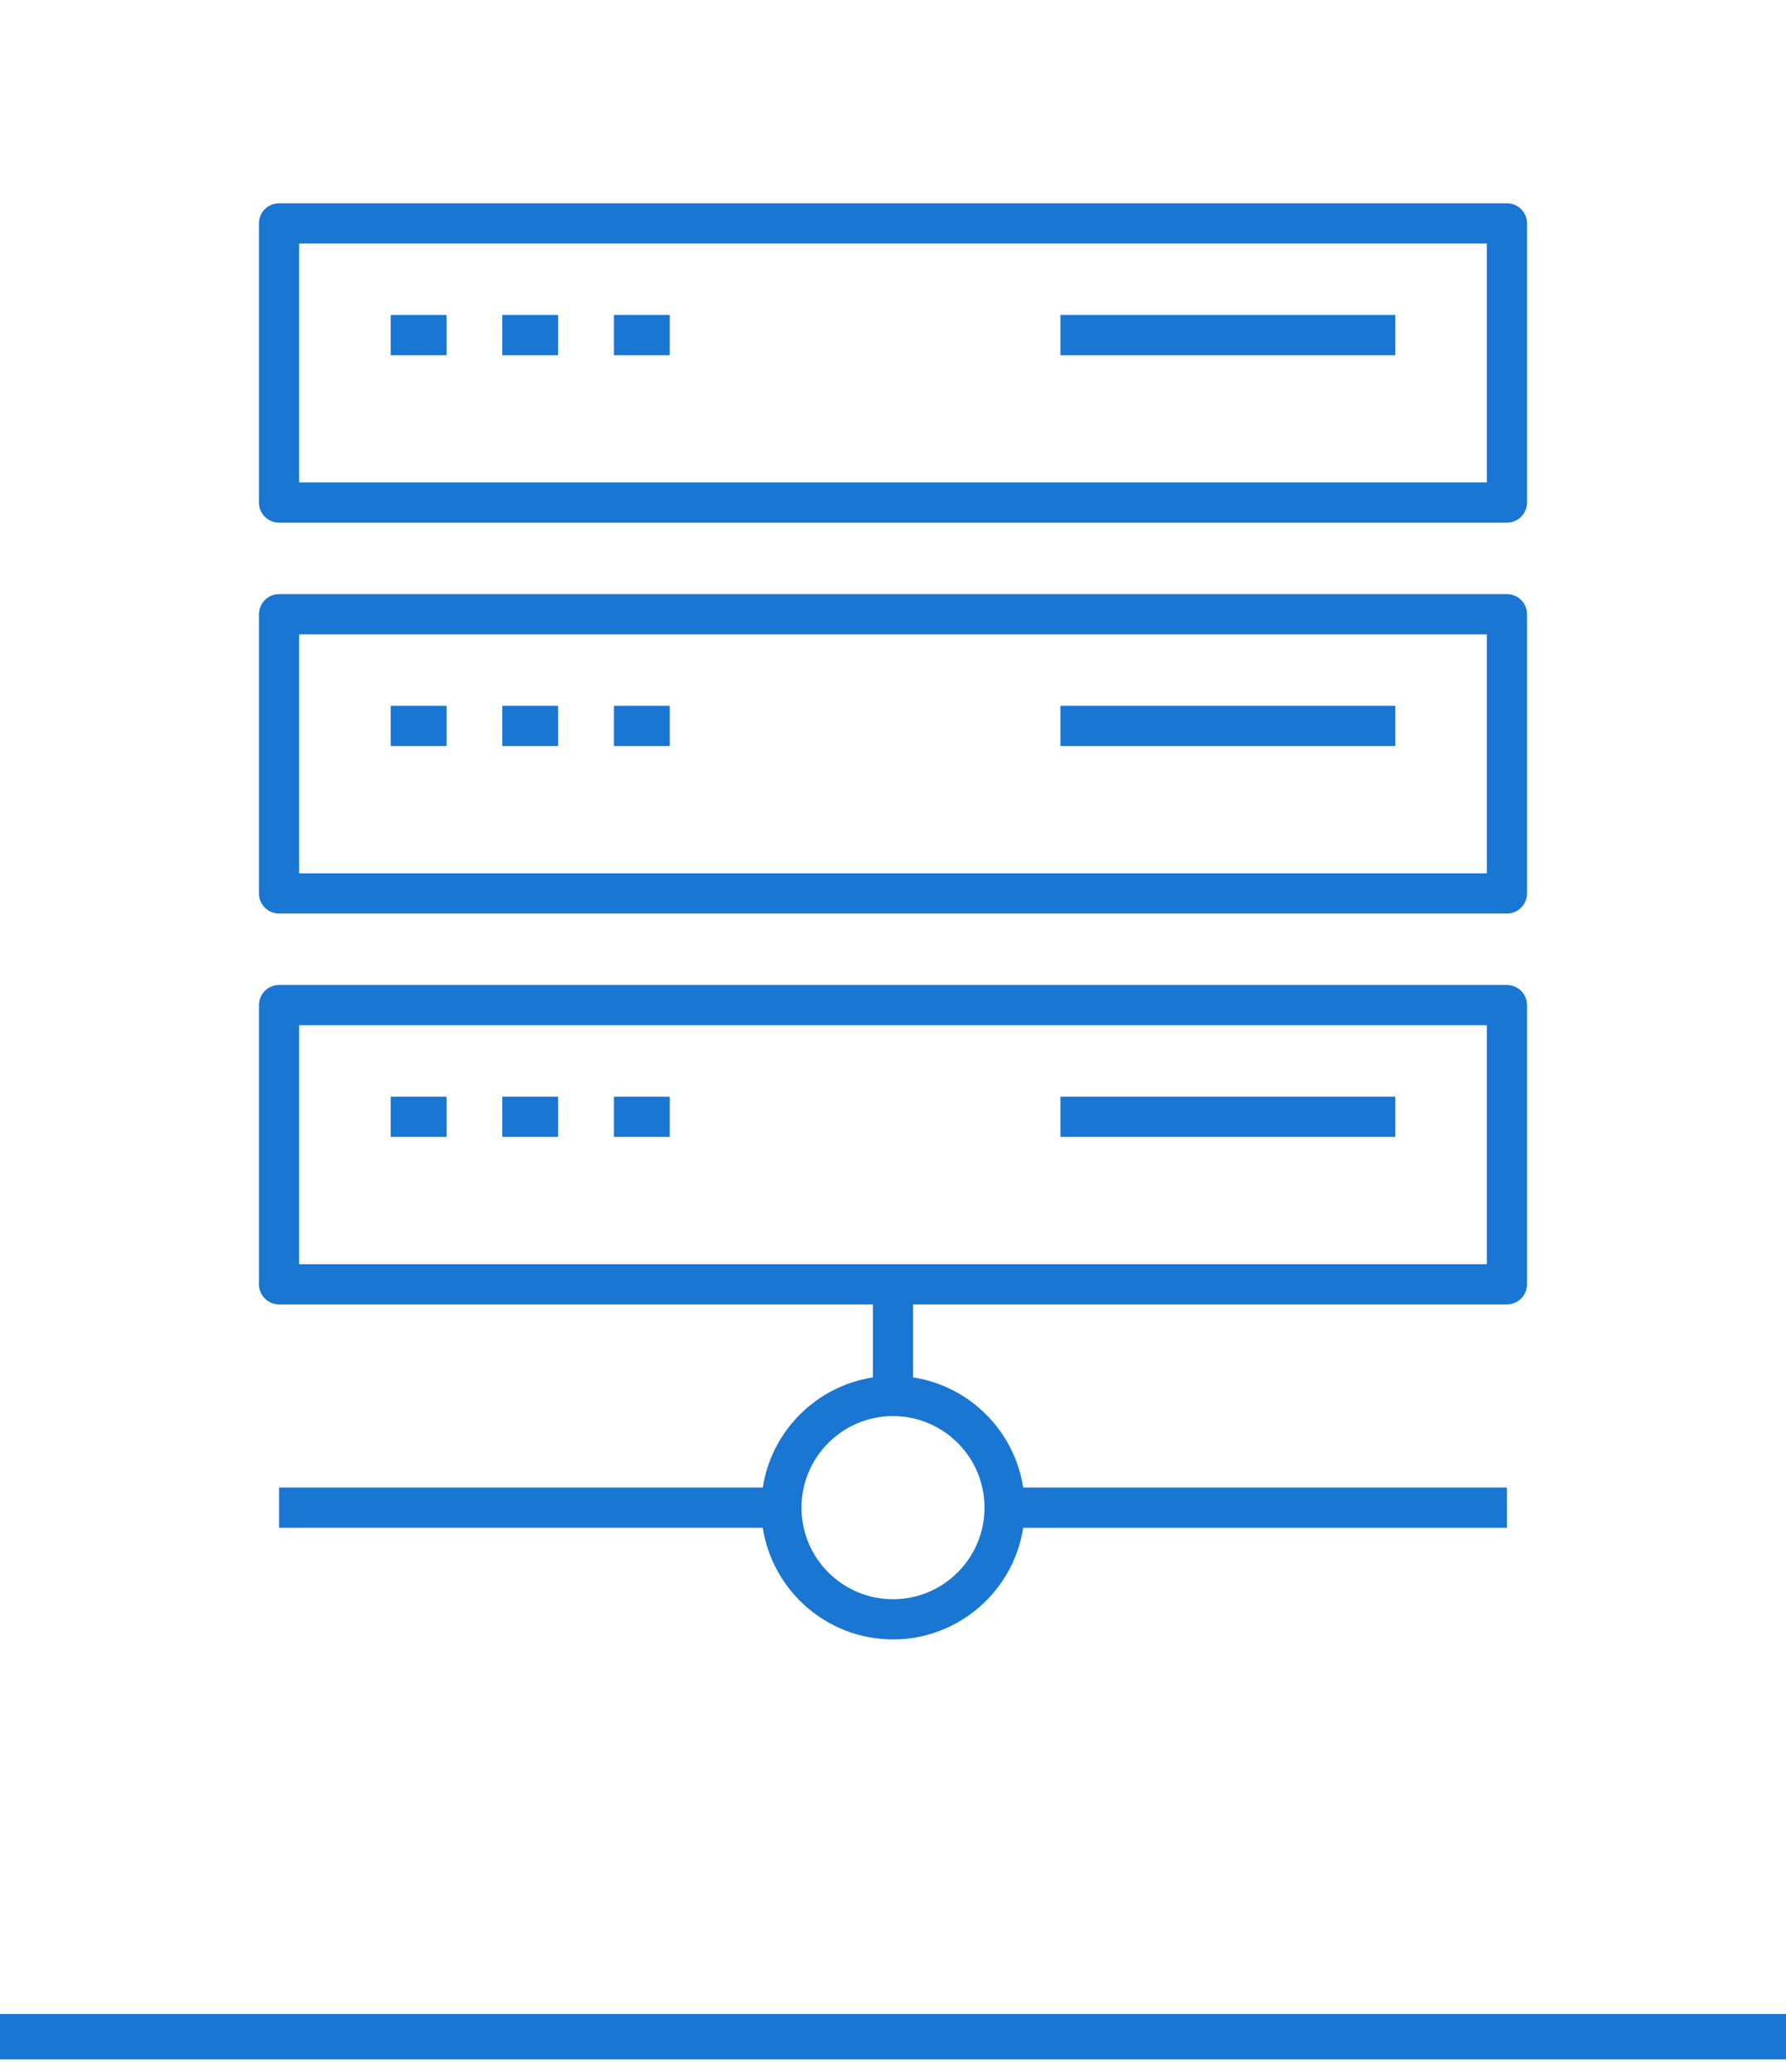
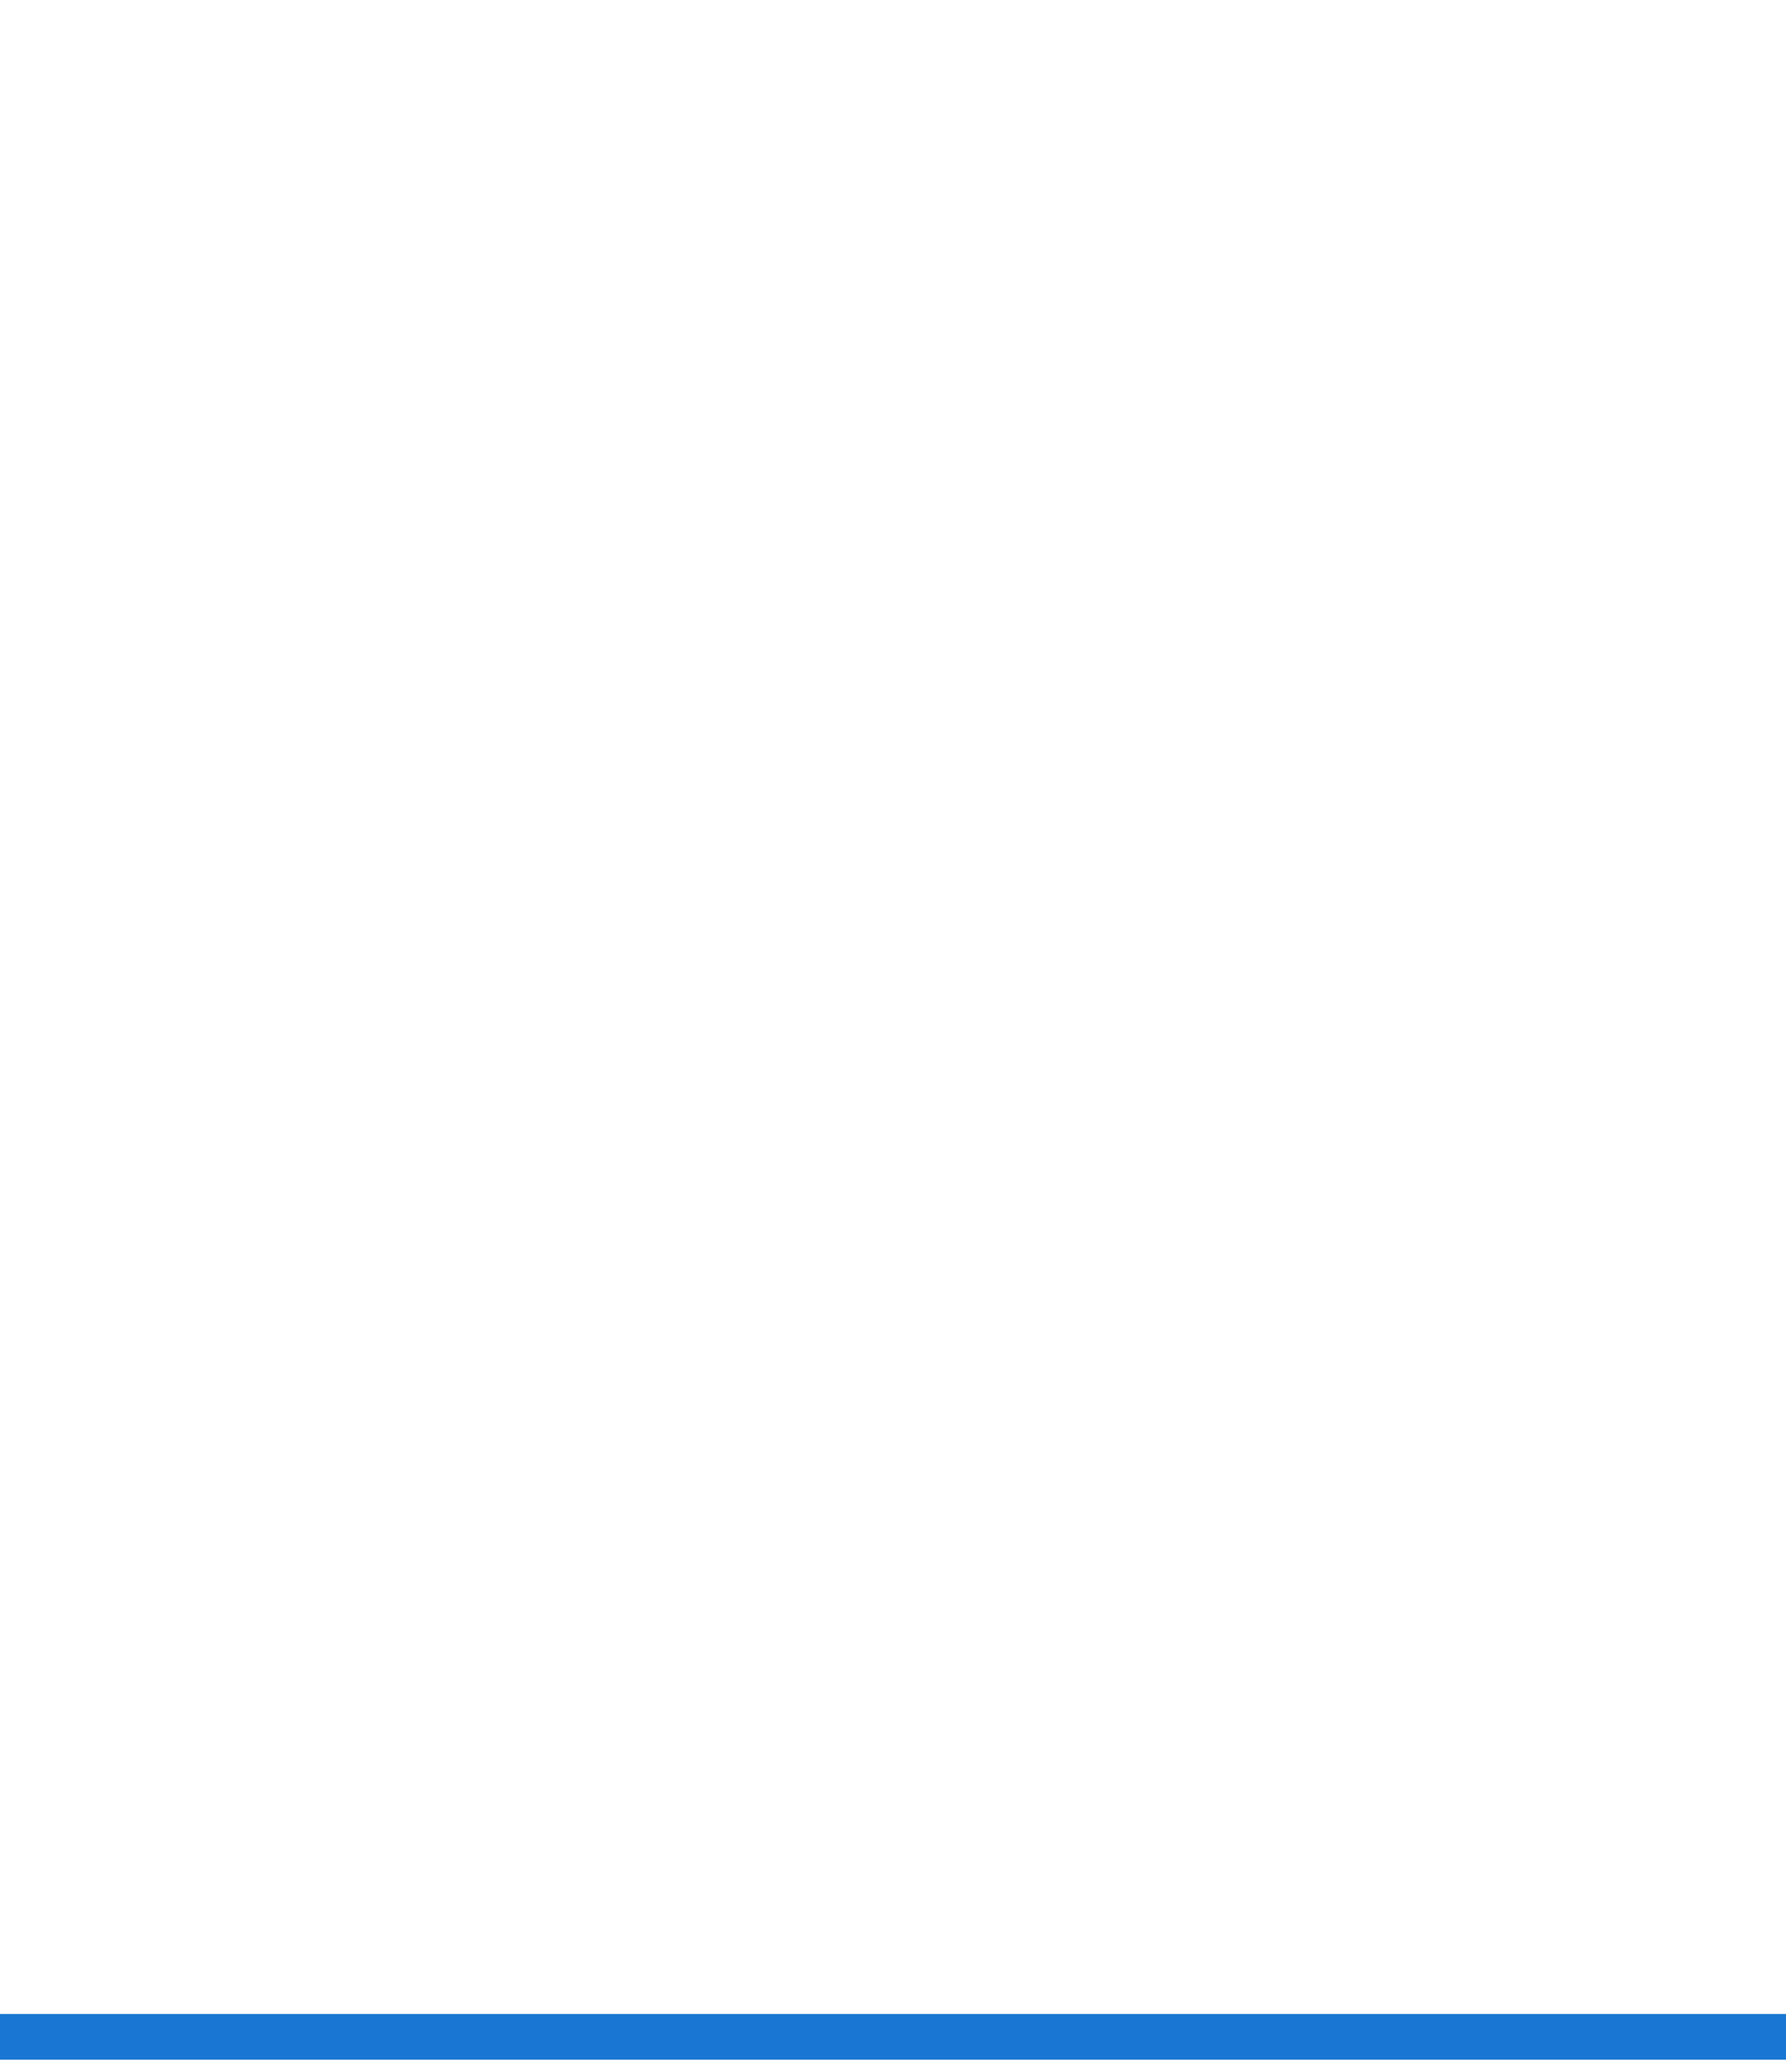
<svg xmlns="http://www.w3.org/2000/svg" width="69" height="80" viewBox="0 0 69 80" fill="none">
  <g clip-path="url(#clip0_203_381)">
    <path d="M34.5 63.308C31.958 63.308 29.845 61.434 29.469 58.996H10.781V57.443H29.469C29.806 55.257 31.537 53.528 33.724 53.189V50.371H10.781C10.352 50.371 10.005 50.024 10.005 49.594V38.813C10.005 38.384 10.352 38.037 10.781 38.037H58.219C58.648 38.037 58.995 38.384 58.995 38.813V49.594C58.995 50.024 58.648 50.371 58.219 50.371H35.276V53.189C37.462 53.525 39.194 55.257 39.53 57.443H58.219V58.998H39.53C39.155 61.434 37.042 63.308 34.5 63.308ZM34.5 54.683C32.551 54.683 30.964 56.268 30.964 58.219C30.964 60.171 32.551 61.756 34.5 61.756C36.449 61.756 38.036 60.171 38.036 58.219C38.036 56.268 36.449 54.683 34.5 54.683ZM11.557 48.818H57.442V39.59H11.557V48.818ZM53.906 43.902H40.969V42.35H53.906V43.902ZM25.875 43.902H23.719V42.35H25.875V43.902ZM21.562 43.902H19.406V42.35H21.562V43.902ZM17.25 43.902H15.094V42.35H17.25V43.902ZM58.219 35.277H10.781C10.352 35.277 10.005 34.93 10.005 34.501V23.72C10.005 23.291 10.352 22.943 10.781 22.943H58.219C58.648 22.943 58.995 23.291 58.995 23.72V34.501C58.995 34.93 58.648 35.277 58.219 35.277ZM11.557 33.725H57.442V24.496H11.557V33.725ZM53.906 28.808H40.969V27.256H53.906V28.808ZM25.875 28.808H23.719V27.256H25.875V28.808ZM21.562 28.808H19.406V27.256H21.562V28.808ZM17.25 28.808H15.094V27.256H17.25V28.808ZM58.219 20.183H10.781C10.352 20.183 10.005 19.836 10.005 19.407V8.626C10.005 8.197 10.352 7.85 10.781 7.85H58.219C58.648 7.85 58.995 8.197 58.995 8.626V19.407C58.995 19.836 58.648 20.183 58.219 20.183ZM11.557 18.631H57.442V9.402H11.557V18.631ZM53.906 13.715H40.969V12.162H53.906V13.715ZM25.875 13.715H23.719V12.162H25.875V13.715ZM21.562 13.715H19.406V12.162H21.562V13.715ZM17.25 13.715H15.094V12.162H17.25V13.715Z" fill="#1976D2" />
  </g>
  <line y1="78.648" x2="69" y2="78.648" stroke="#1976D2" stroke-width="1.754" />
  <defs>
    <clipPath id="clip0_203_381">
-       <rect width="69" height="69" fill="white" />
-     </clipPath>
+       </clipPath>
  </defs>
</svg>